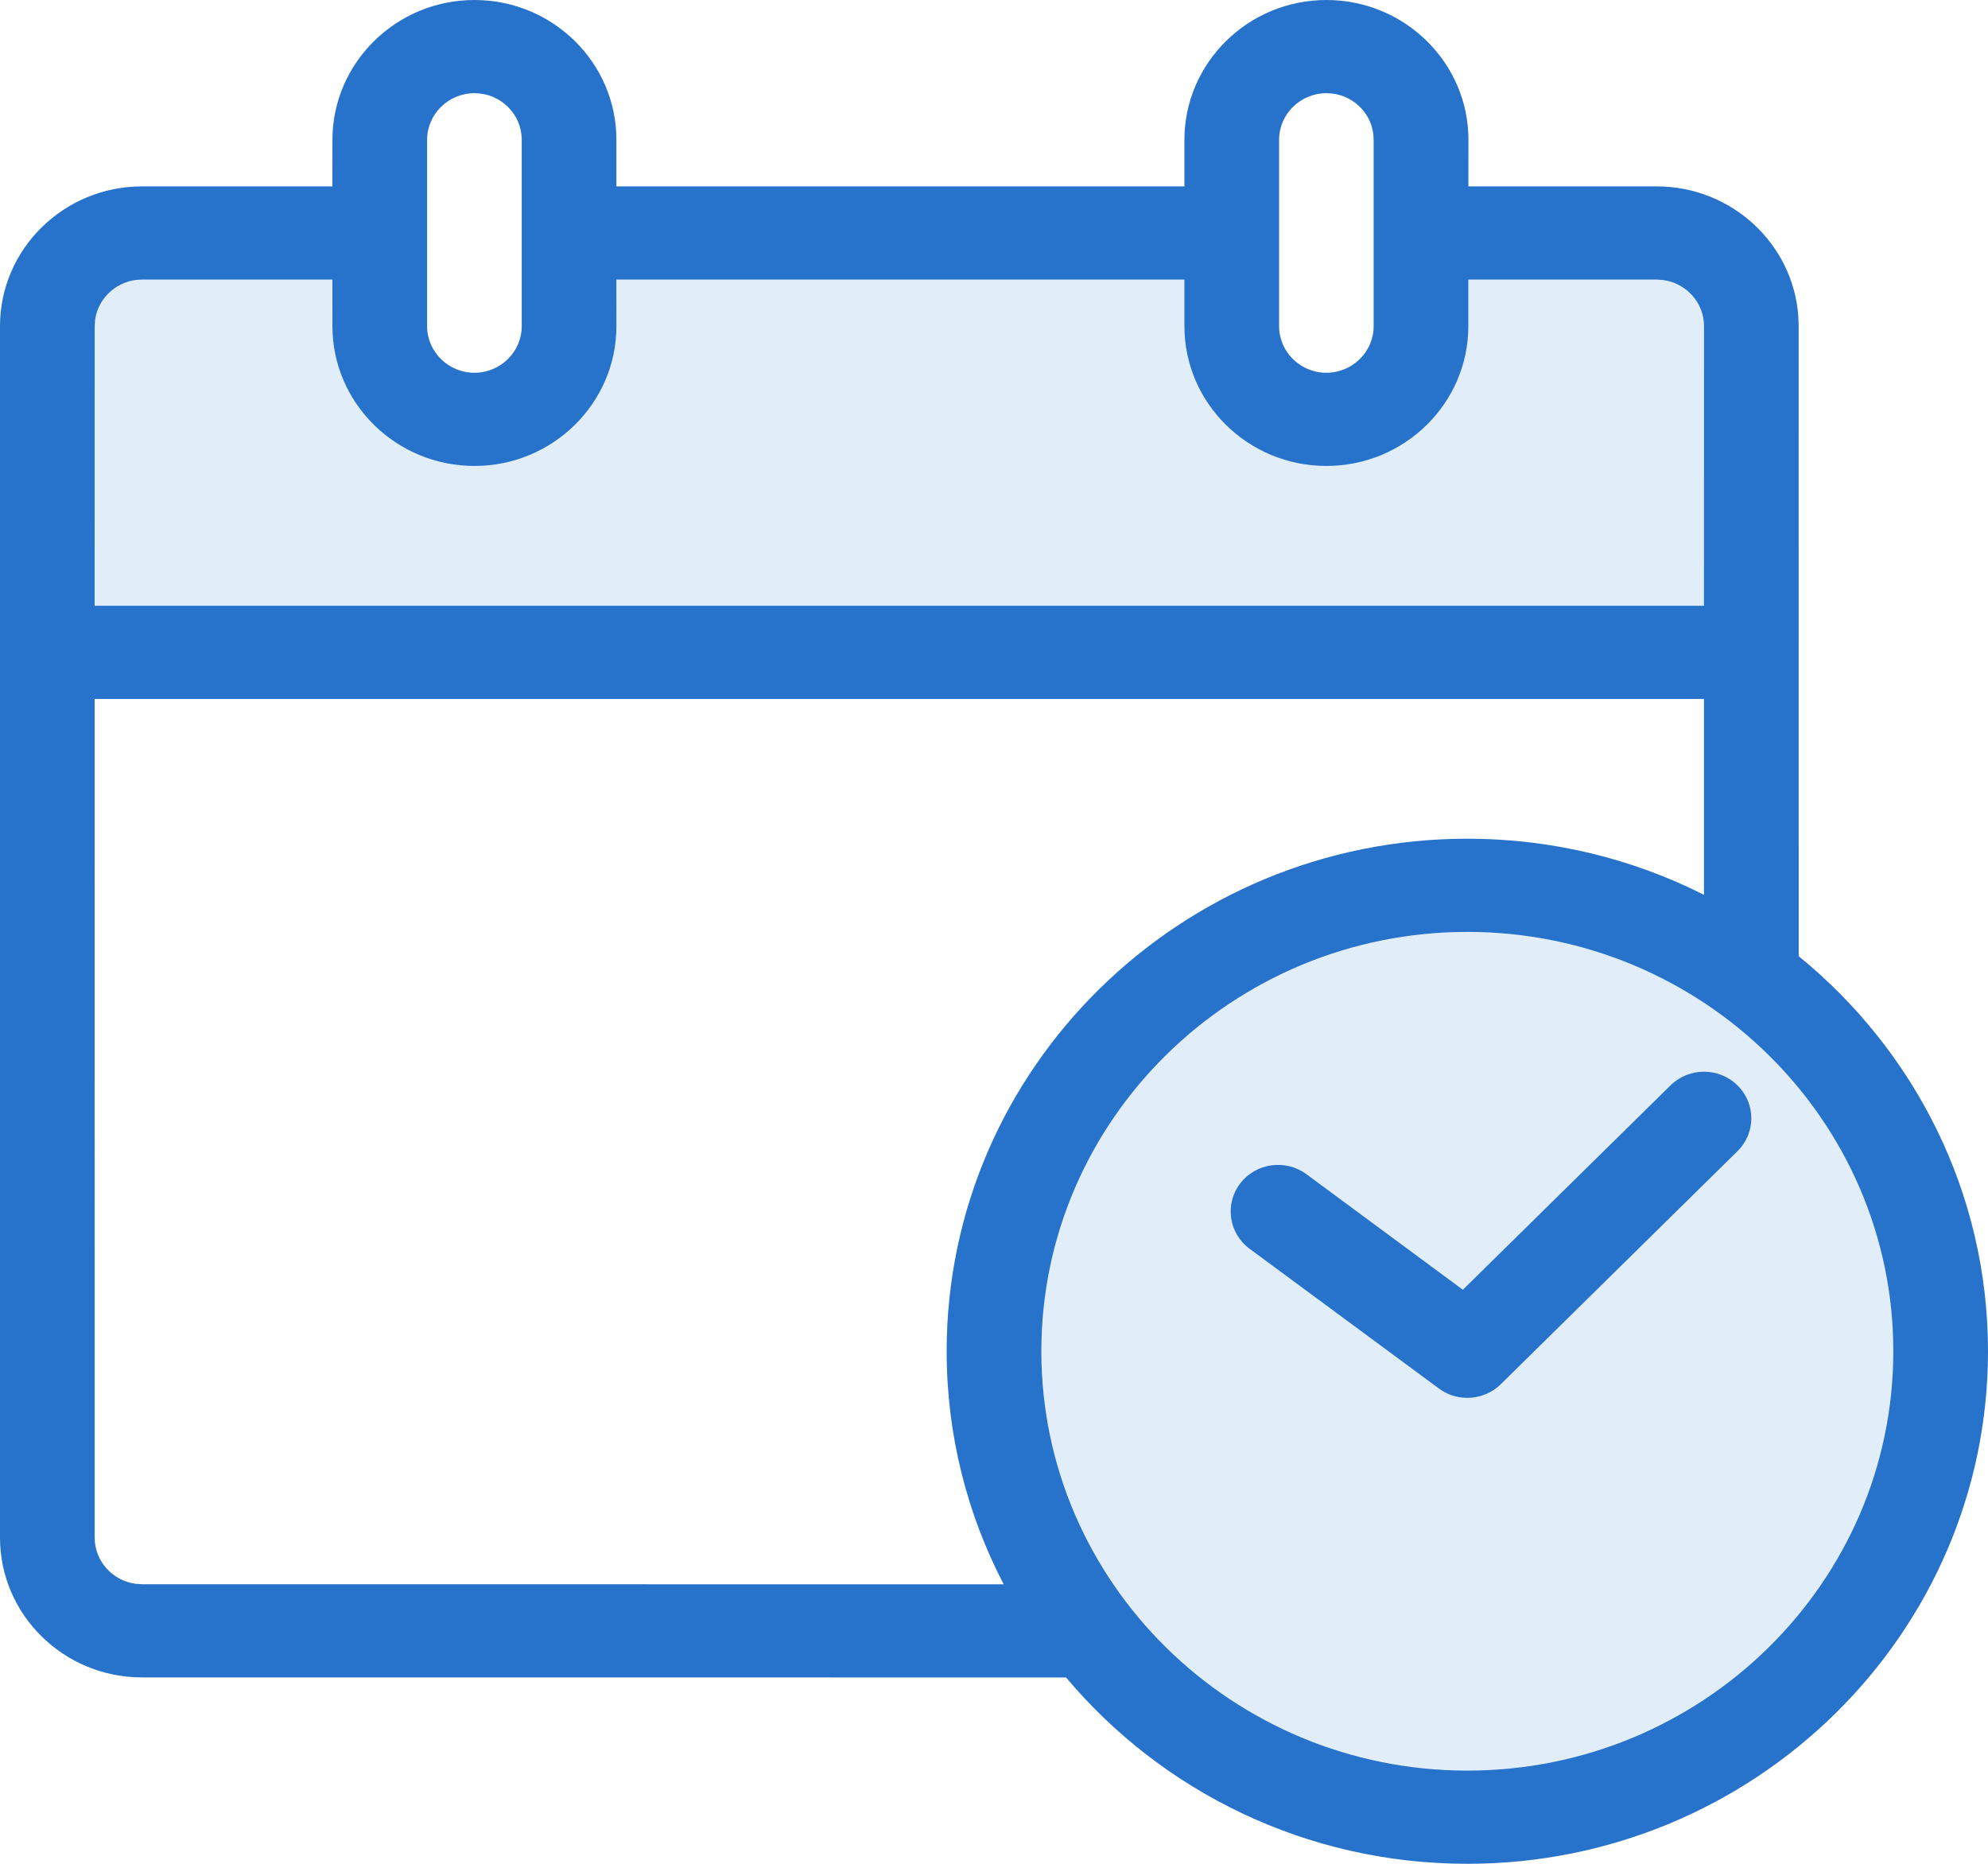
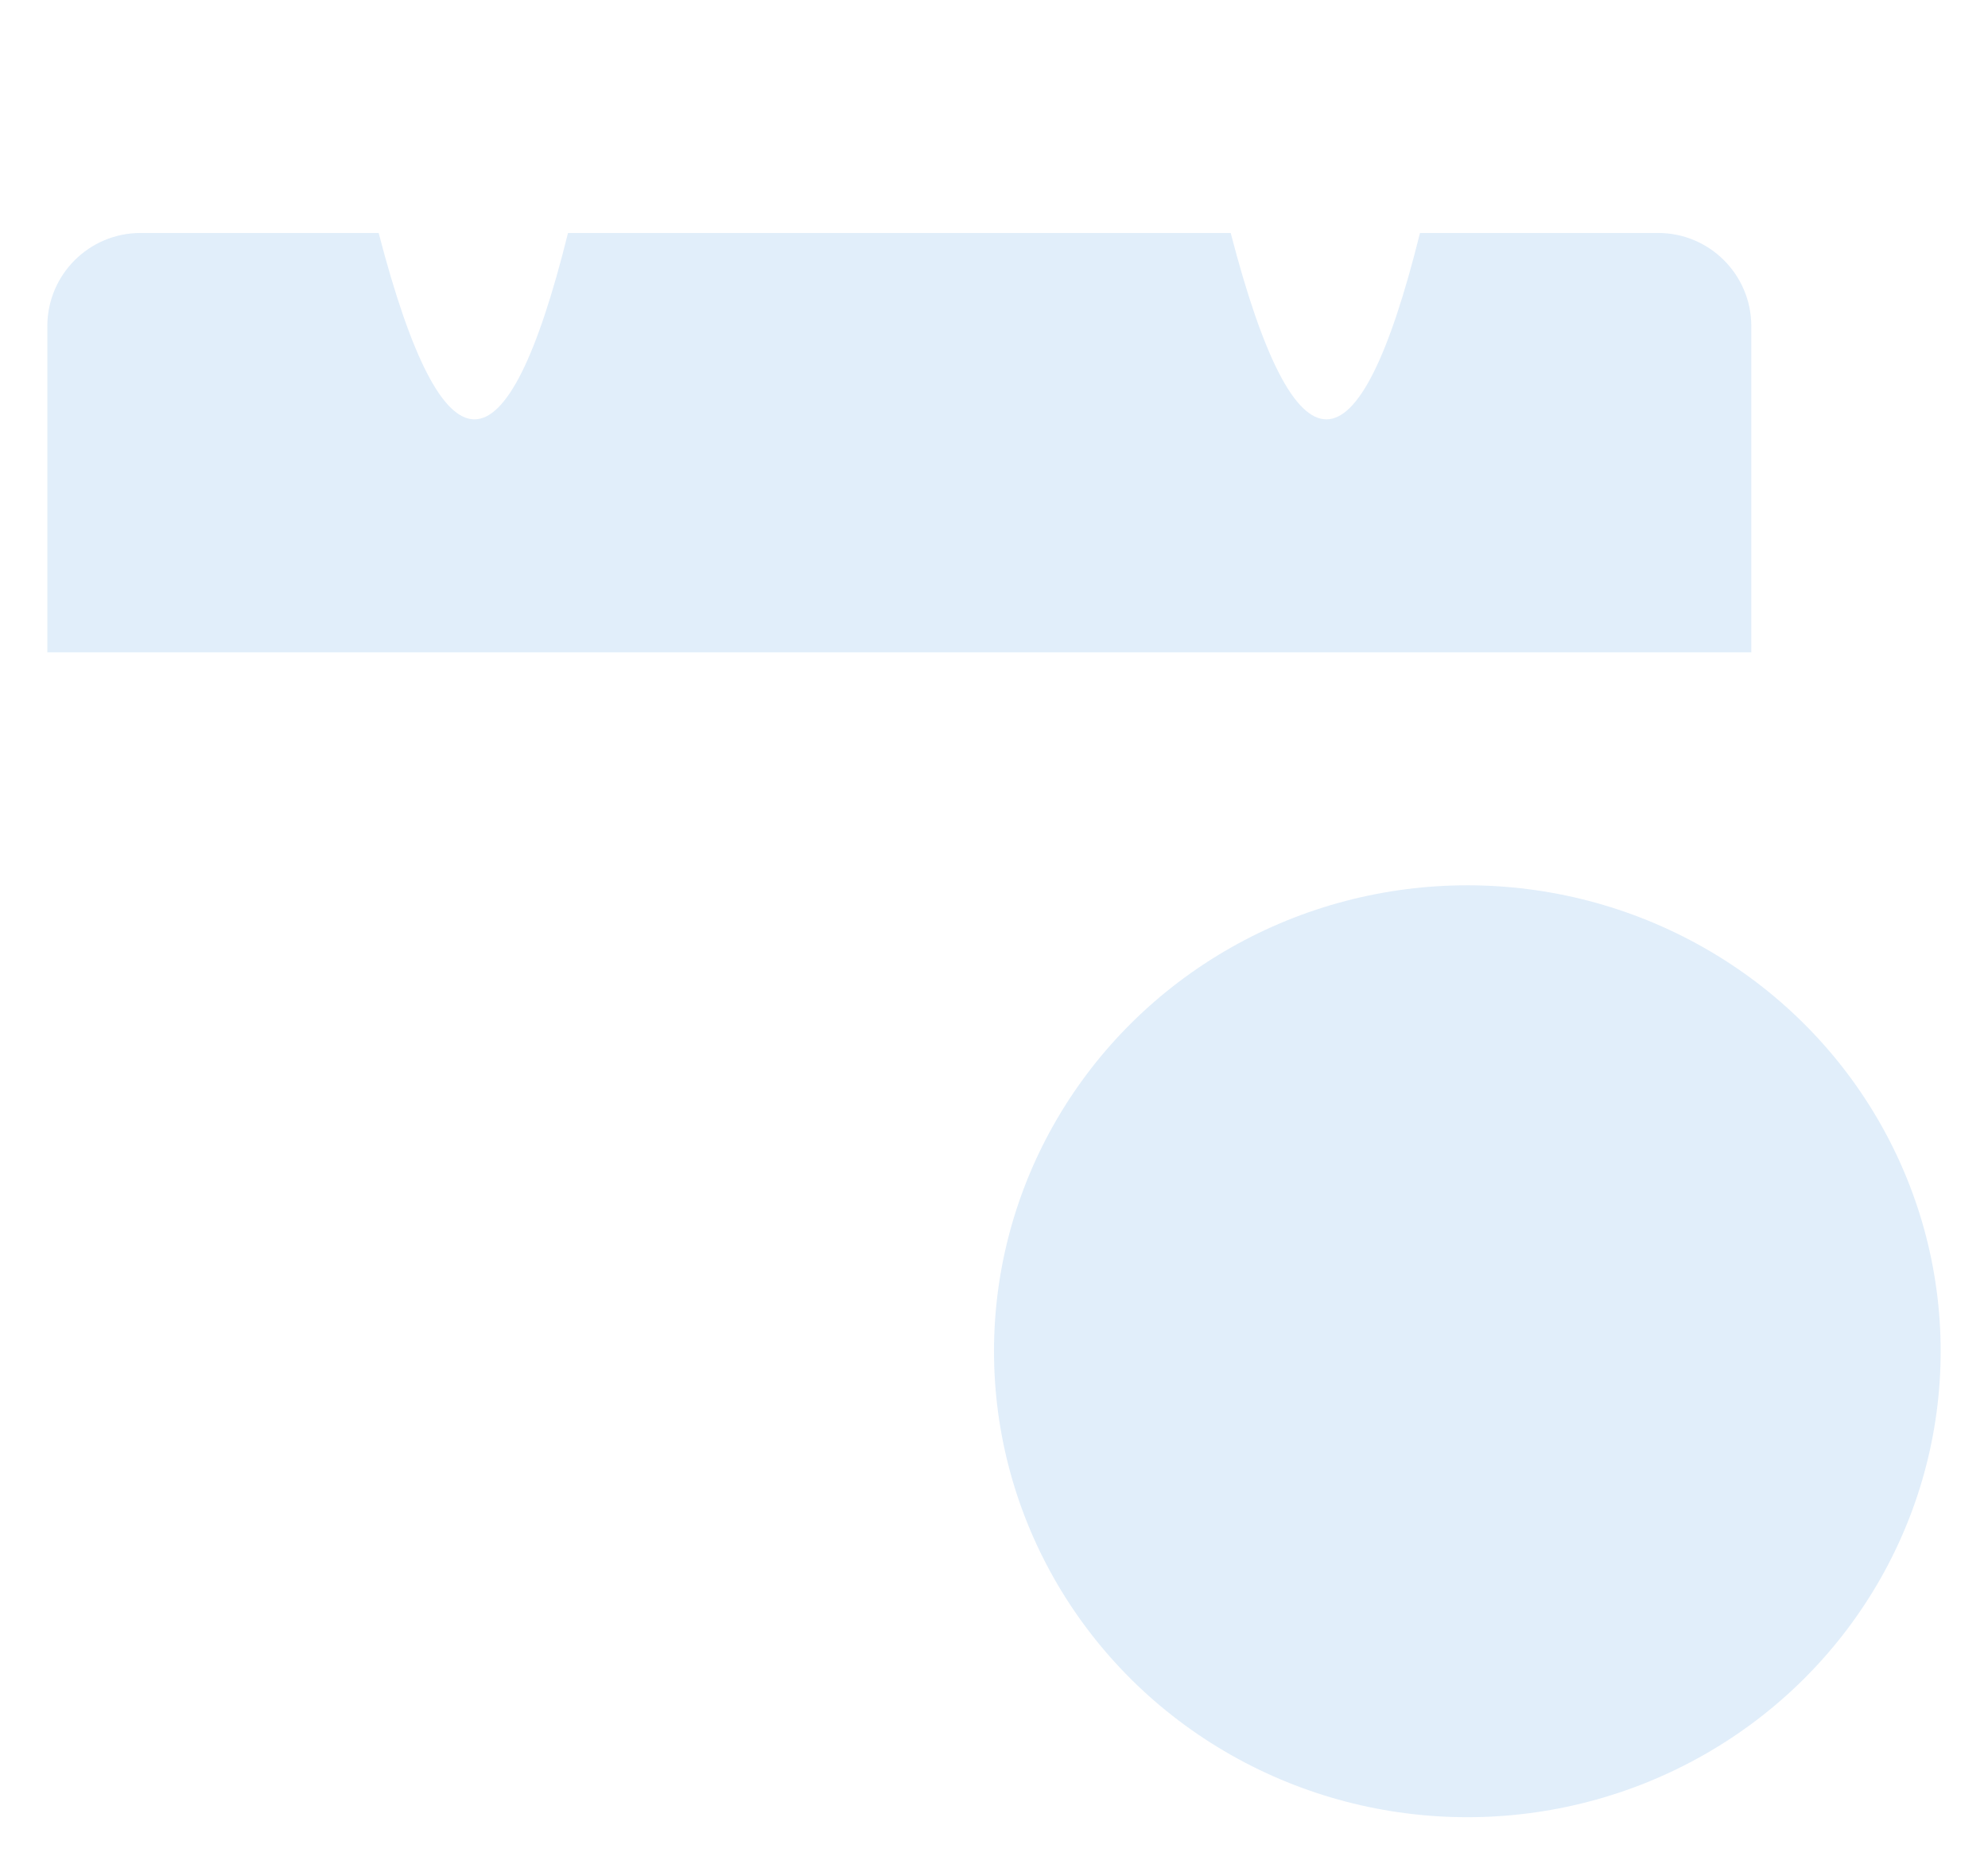
<svg xmlns="http://www.w3.org/2000/svg" width="32" height="30" viewBox="0 0 32 30">
  <g fill="none" fill-rule="evenodd">
    <path fill="#9BC7EE" fill-opacity=".3" d="M2.262,3.75 L6.095,3.75 L6.095,3.75 C6.615,5.75 7.129,6.75 7.637,6.75 C8.145,6.75 8.647,5.75 9.143,3.75 L19.81,3.75 C20.329,5.75 20.843,6.75 21.35,6.75 C21.858,6.75 22.36,5.75 22.857,3.75 L26.69,3.75 C27.519,3.75 28.19,4.422 28.19,5.25 L28.19,10.5 L28.19,10.5 L0.762,10.5 L0.762,5.25 C0.762,4.422 1.433,3.75 2.262,3.75 Z" />
    <ellipse cx="23.619" cy="21.75" fill="#9BC7EE" fill-opacity=".3" rx="7.619" ry="7.5" />
-     <path fill="#2773CB" d="M21.351,0 C22.611,0 23.637,1.01 23.637,2.25 L23.636,3 L26.667,3 C27.874,3 28.867,3.927 28.947,5.096 L28.952,5.25 L28.953,15.391 C30.813,16.906 32,19.194 32,21.75 C32,26.299 28.24,30 23.619,30 C21.023,30 18.698,28.832 17.16,27.001 L2.286,27 C1.026,27 0,25.991 0,24.75 L0,24.75 L0,5.25 C0,4.01 1.026,3 2.286,3 L2.286,3 L5.35,3 L5.351,2.25 C5.352,1.01 6.378,0 7.637,0 C8.898,0 9.922,1.01 9.922,2.25 L9.922,3 L19.065,3 L19.065,2.25 C19.066,1.01 20.091,0 21.351,0 Z M23.619,15 C19.838,15 16.762,18.028 16.762,21.75 C16.762,25.472 19.838,28.5 23.619,28.5 C27.4,28.5 30.476,25.472 30.476,21.75 C30.476,18.028 27.4,15 23.619,15 Z M27.428,11.25 L1.523,11.25 L1.524,24.75 C1.524,25.129 1.811,25.443 2.182,25.493 L2.286,25.5 L16.156,25.501 C15.569,24.375 15.238,23.1 15.238,21.75 C15.238,17.201 18.998,13.5 23.619,13.5 C24.99,13.5 26.285,13.826 27.428,14.403 L27.428,11.25 Z M27.967,17.47 C28.265,17.763 28.265,18.237 27.967,18.53 L24.158,22.28 C24.01,22.426 23.815,22.5 23.618,22.5 C23.459,22.5 23.298,22.451 23.162,22.35 L20.114,20.1 C19.778,19.852 19.71,19.381 19.962,19.05 C20.215,18.718 20.692,18.652 21.029,18.9 L23.547,20.76 L26.89,17.47 C27.188,17.177 27.669,17.177 27.967,17.47 Z M23.635,5.25 C23.635,6.49 22.61,7.5 21.349,7.5 C20.09,7.5 19.065,6.49 19.065,5.25 L19.065,4.5 L9.921,4.5 L9.922,5.25 C9.922,6.49 8.897,7.5 7.637,7.5 C6.376,7.5 5.351,6.49 5.351,5.25 L5.35,4.5 L2.286,4.5 C1.9,4.5 1.581,4.783 1.531,5.148 L1.524,5.25 L1.523,9.75 L27.428,9.75 L27.429,5.25 C27.429,4.871 27.142,4.557 26.77,4.507 L26.667,4.5 L23.635,4.5 L23.635,5.25 Z M7.637,1.5 C7.218,1.5 6.875,1.837 6.875,2.25 L6.875,5.25 C6.875,5.663 7.217,6 7.637,6 C8.056,6 8.398,5.663 8.398,5.25 L8.398,2.25 C8.398,2.049 8.319,1.861 8.175,1.72 C8.032,1.578 7.84,1.5 7.637,1.5 Z M21.351,1.5 C20.931,1.5 20.589,1.837 20.589,2.25 L20.589,5.25 C20.589,5.663 20.93,6 21.349,6 C21.77,6 22.111,5.663 22.111,5.25 L22.111,2.25 C22.111,2.049 22.033,1.861 21.889,1.72 C21.746,1.578 21.554,1.5 21.351,1.5 Z" />
  </g>
</svg>